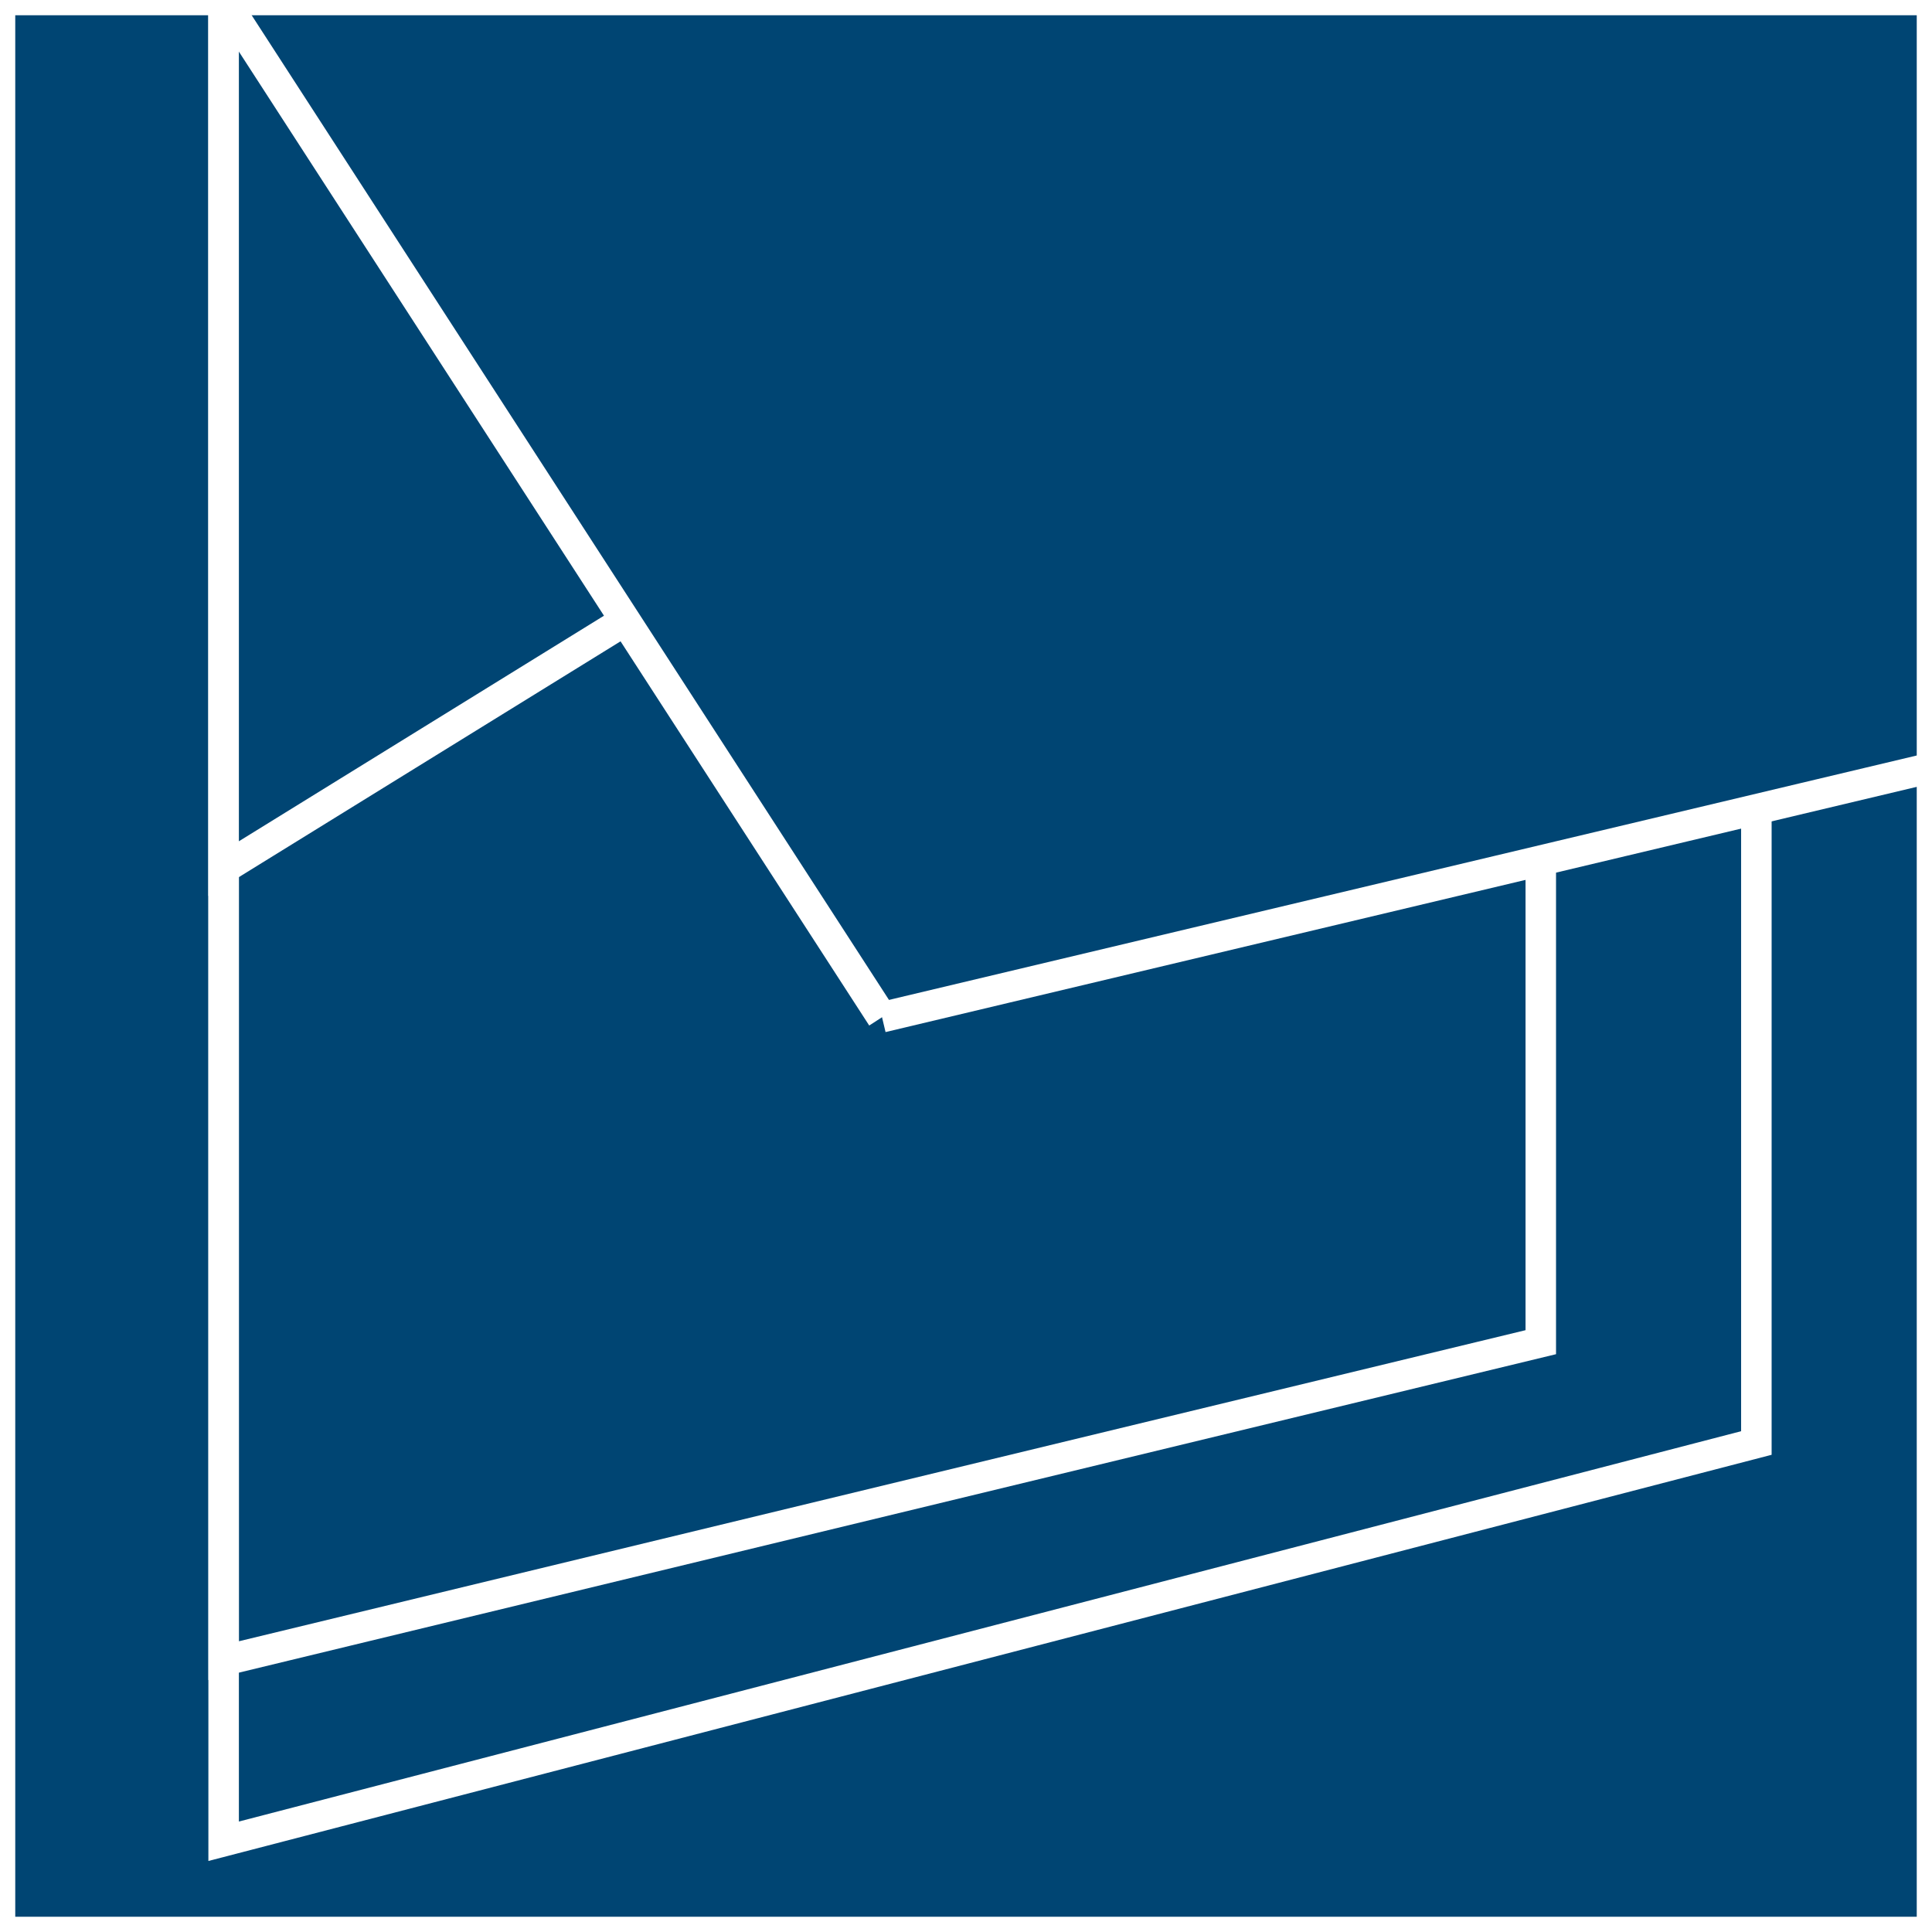
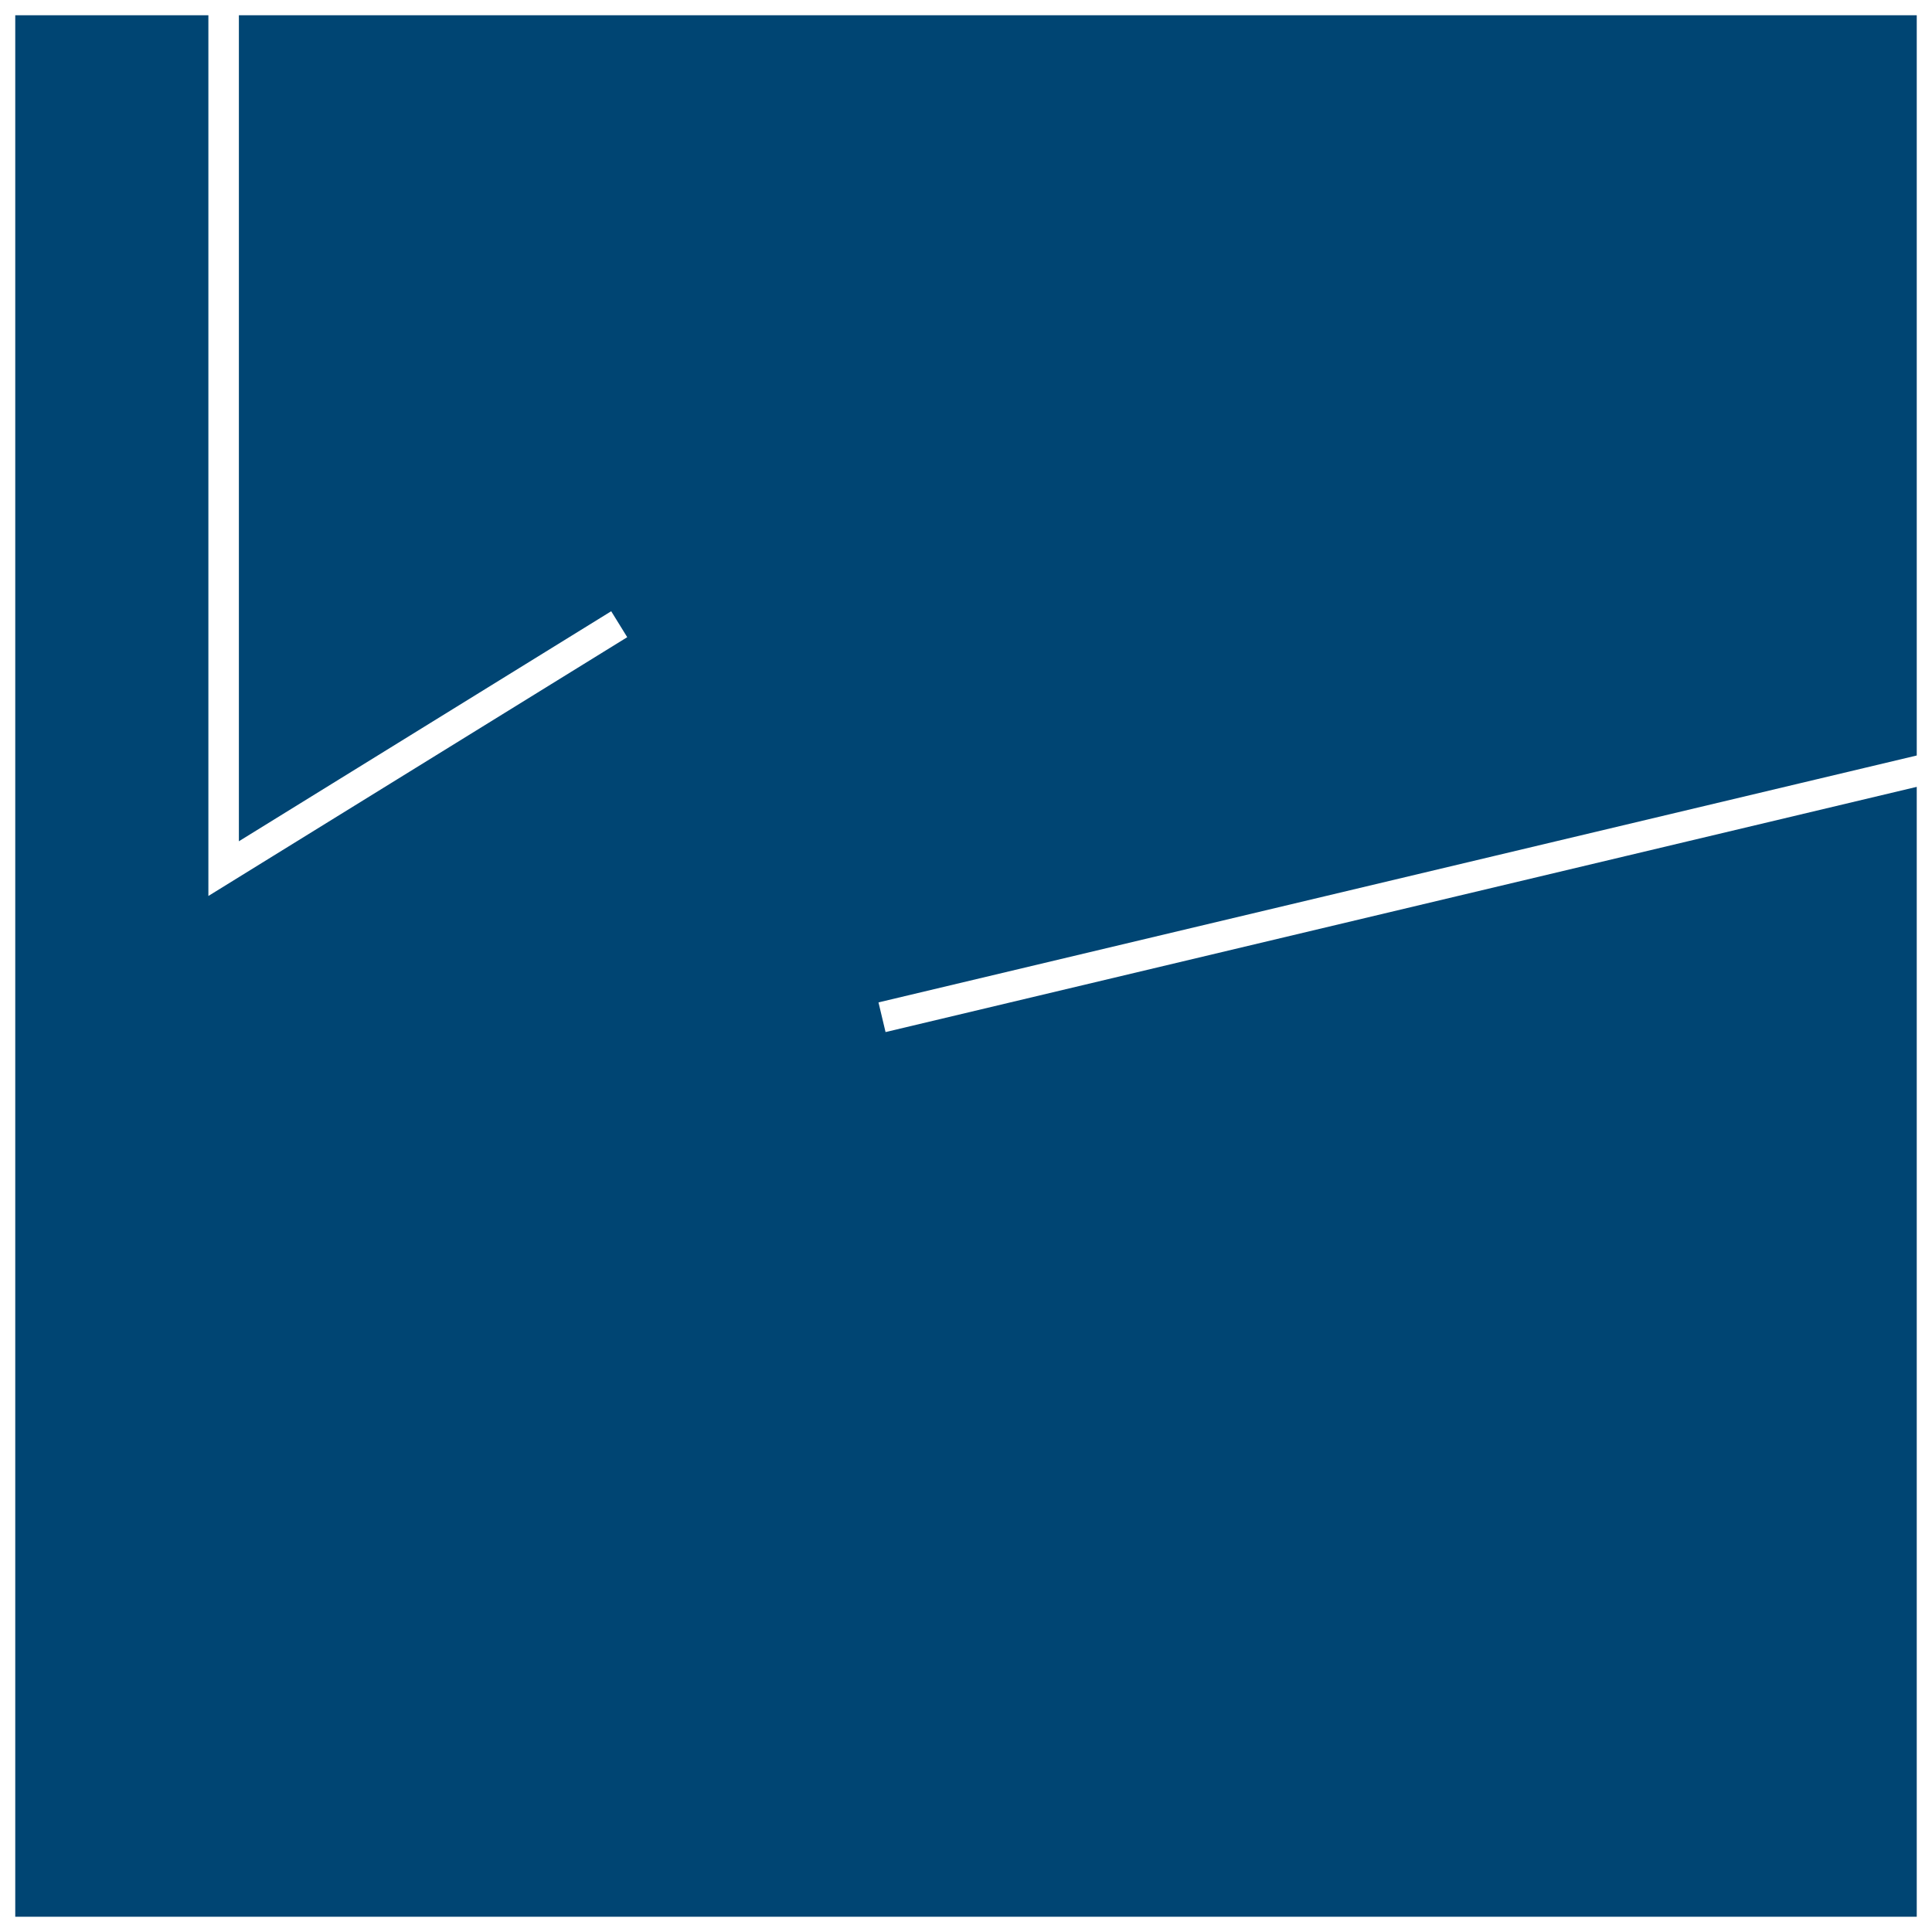
<svg xmlns="http://www.w3.org/2000/svg" version="1.1" id="Calque_1" x="0px" y="0px" width="150px" height="150px" viewBox="0 0 150 150" enable-background="new 0 0 150 150" xml:space="preserve">
  <rect x="0" y="0" width="150" height="150" fill="#808080" stroke="none" />
  <rect fill="#004573" stroke="#FFFFFF" stroke-width="2.368" stroke-miterlimit="10" width="150" height="150" />
-   <polyline fill="none" stroke="#FFFFFF" stroke-width="2.368" stroke-miterlimit="10" points="17.363,0 17.363,142.955   136.364,112.034 136.364,0 " />
-   <polyline fill="none" stroke="#FFFFFF" stroke-width="2.368" stroke-miterlimit="10" points="17.363,0 17.363,128.932   119.626,104.207 119.626,0 " />
  <polyline fill="#004573" stroke="#FFFFFF" stroke-width="2.368" stroke-miterlimit="10" points="68.48,78.978 150,59.592 150,0   17.363,0 17.363,67.439 48.076,48.464 " />
-   <line fill="#004573" stroke="#FFFFFF" stroke-width="2.368" stroke-miterlimit="10" x1="68.48" y1="78.978" x2="17.363" y2="0" />
</svg>